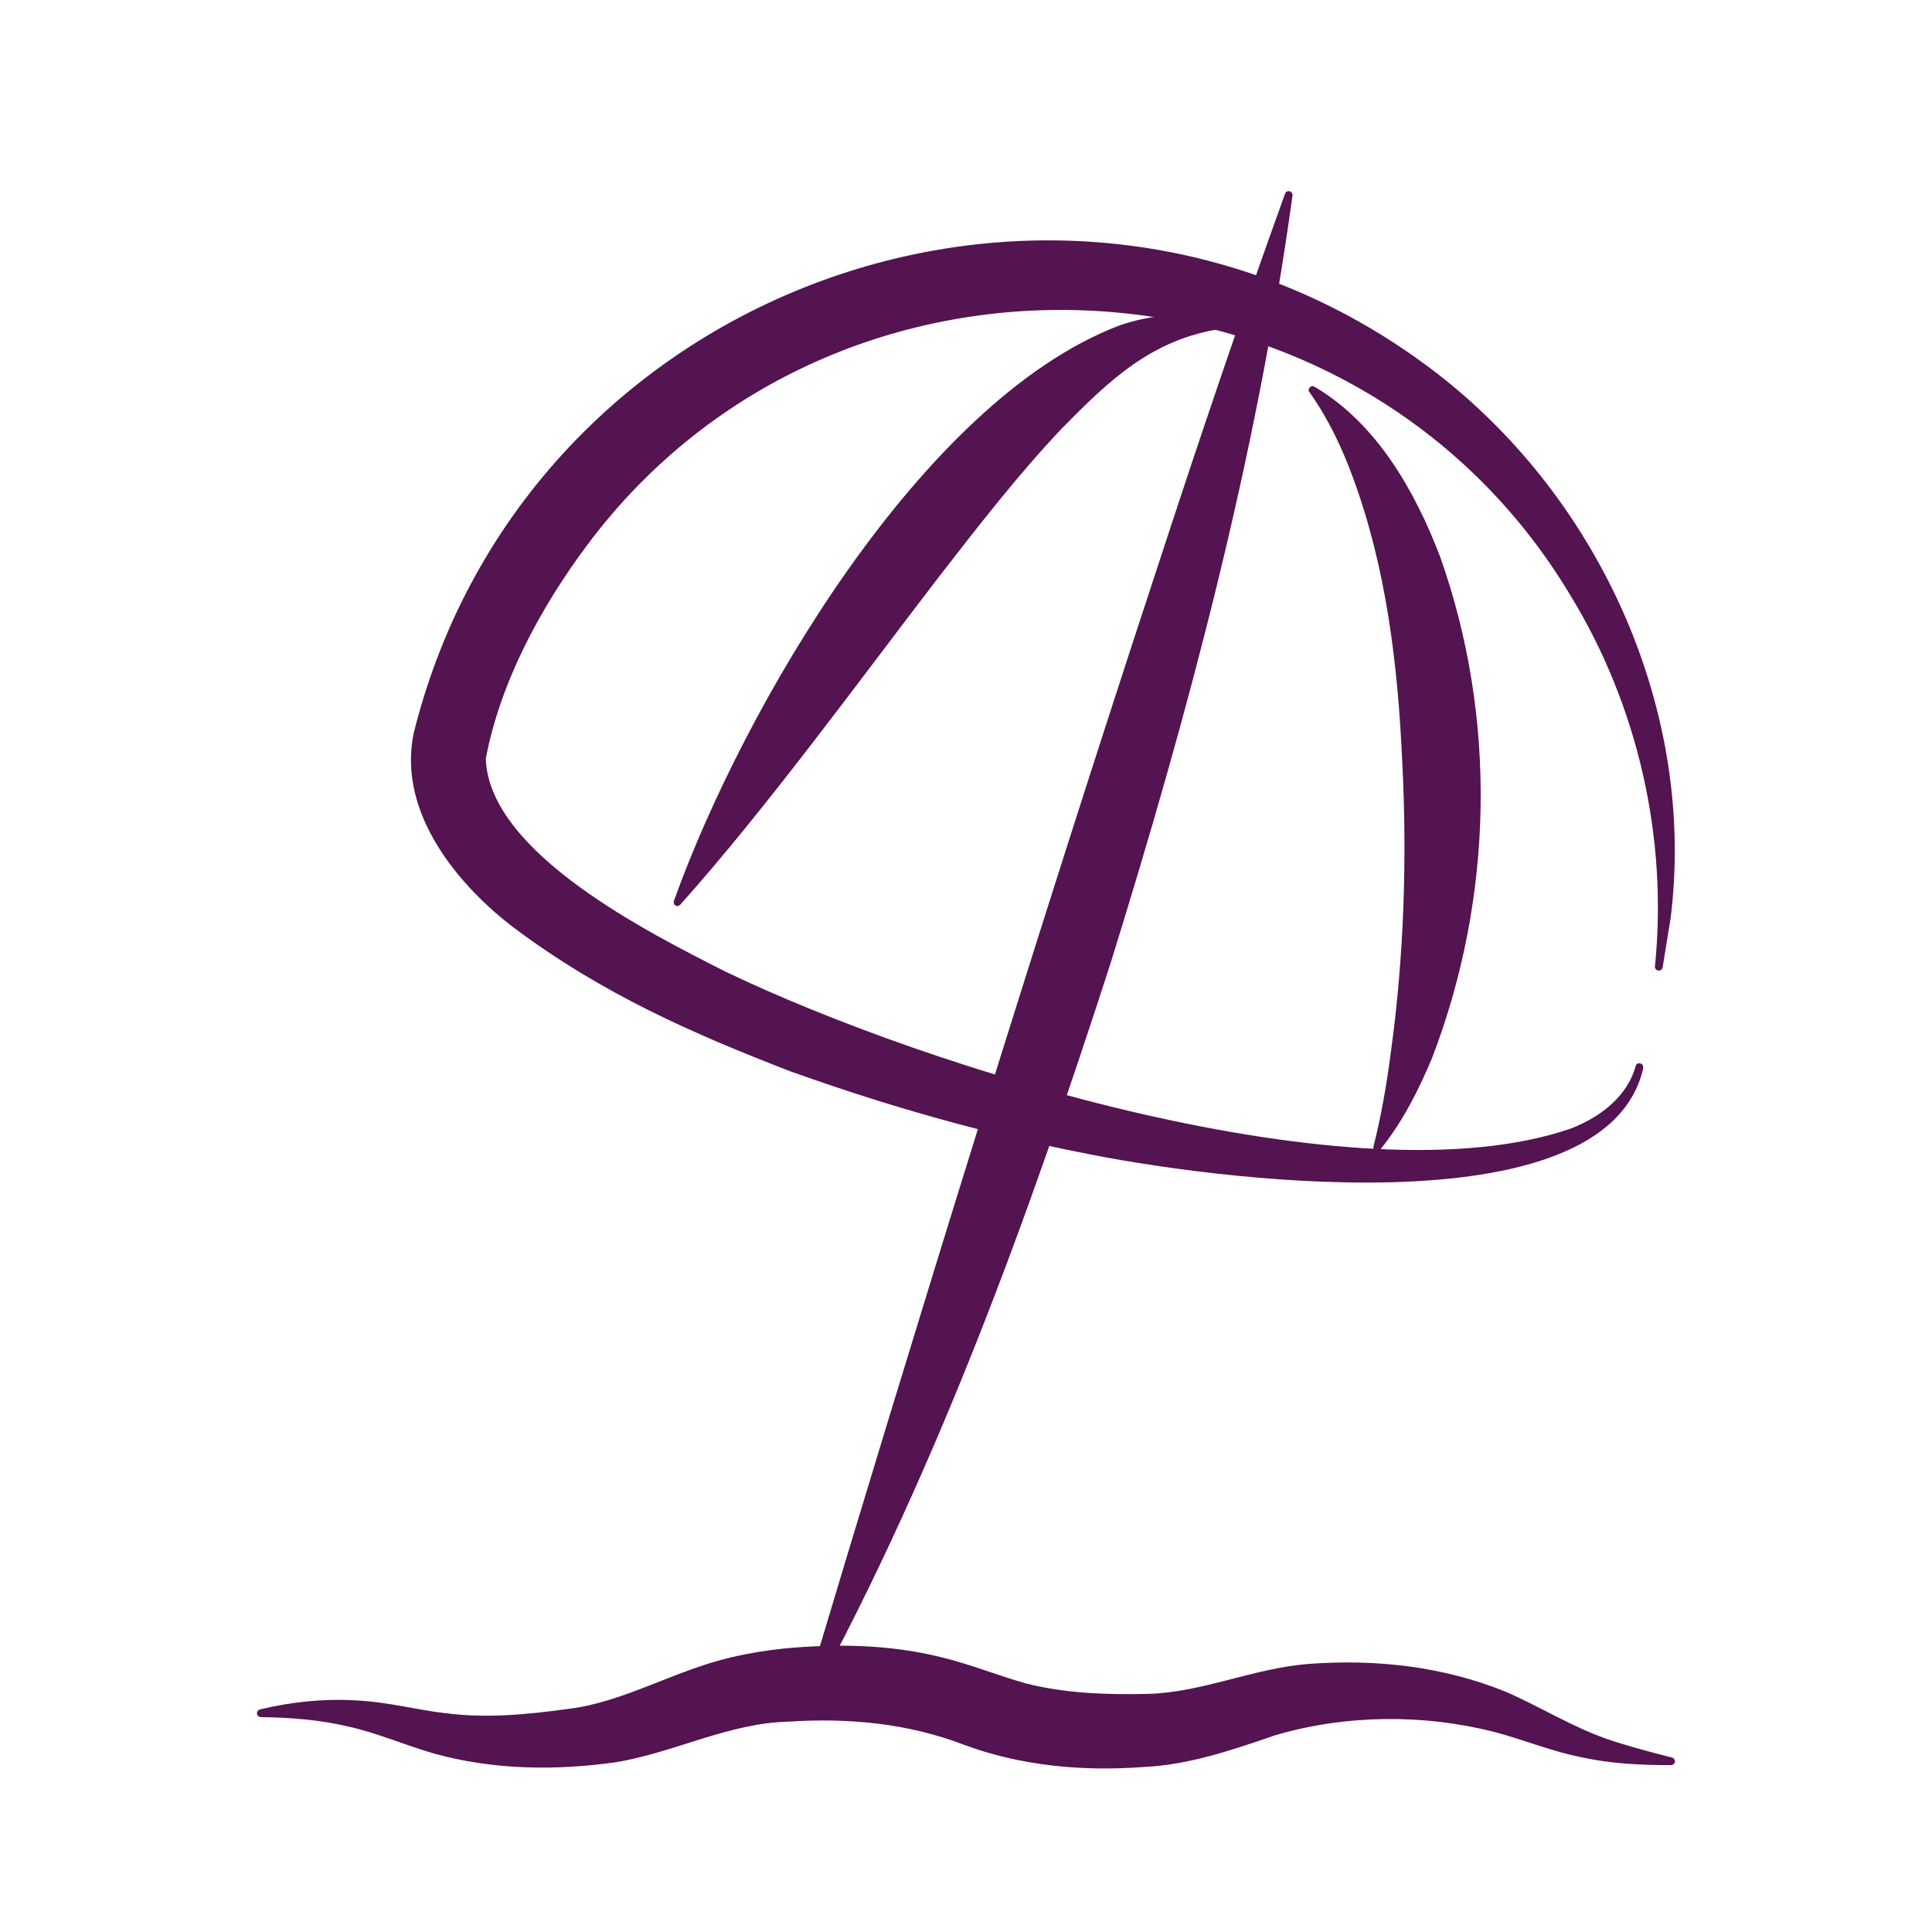
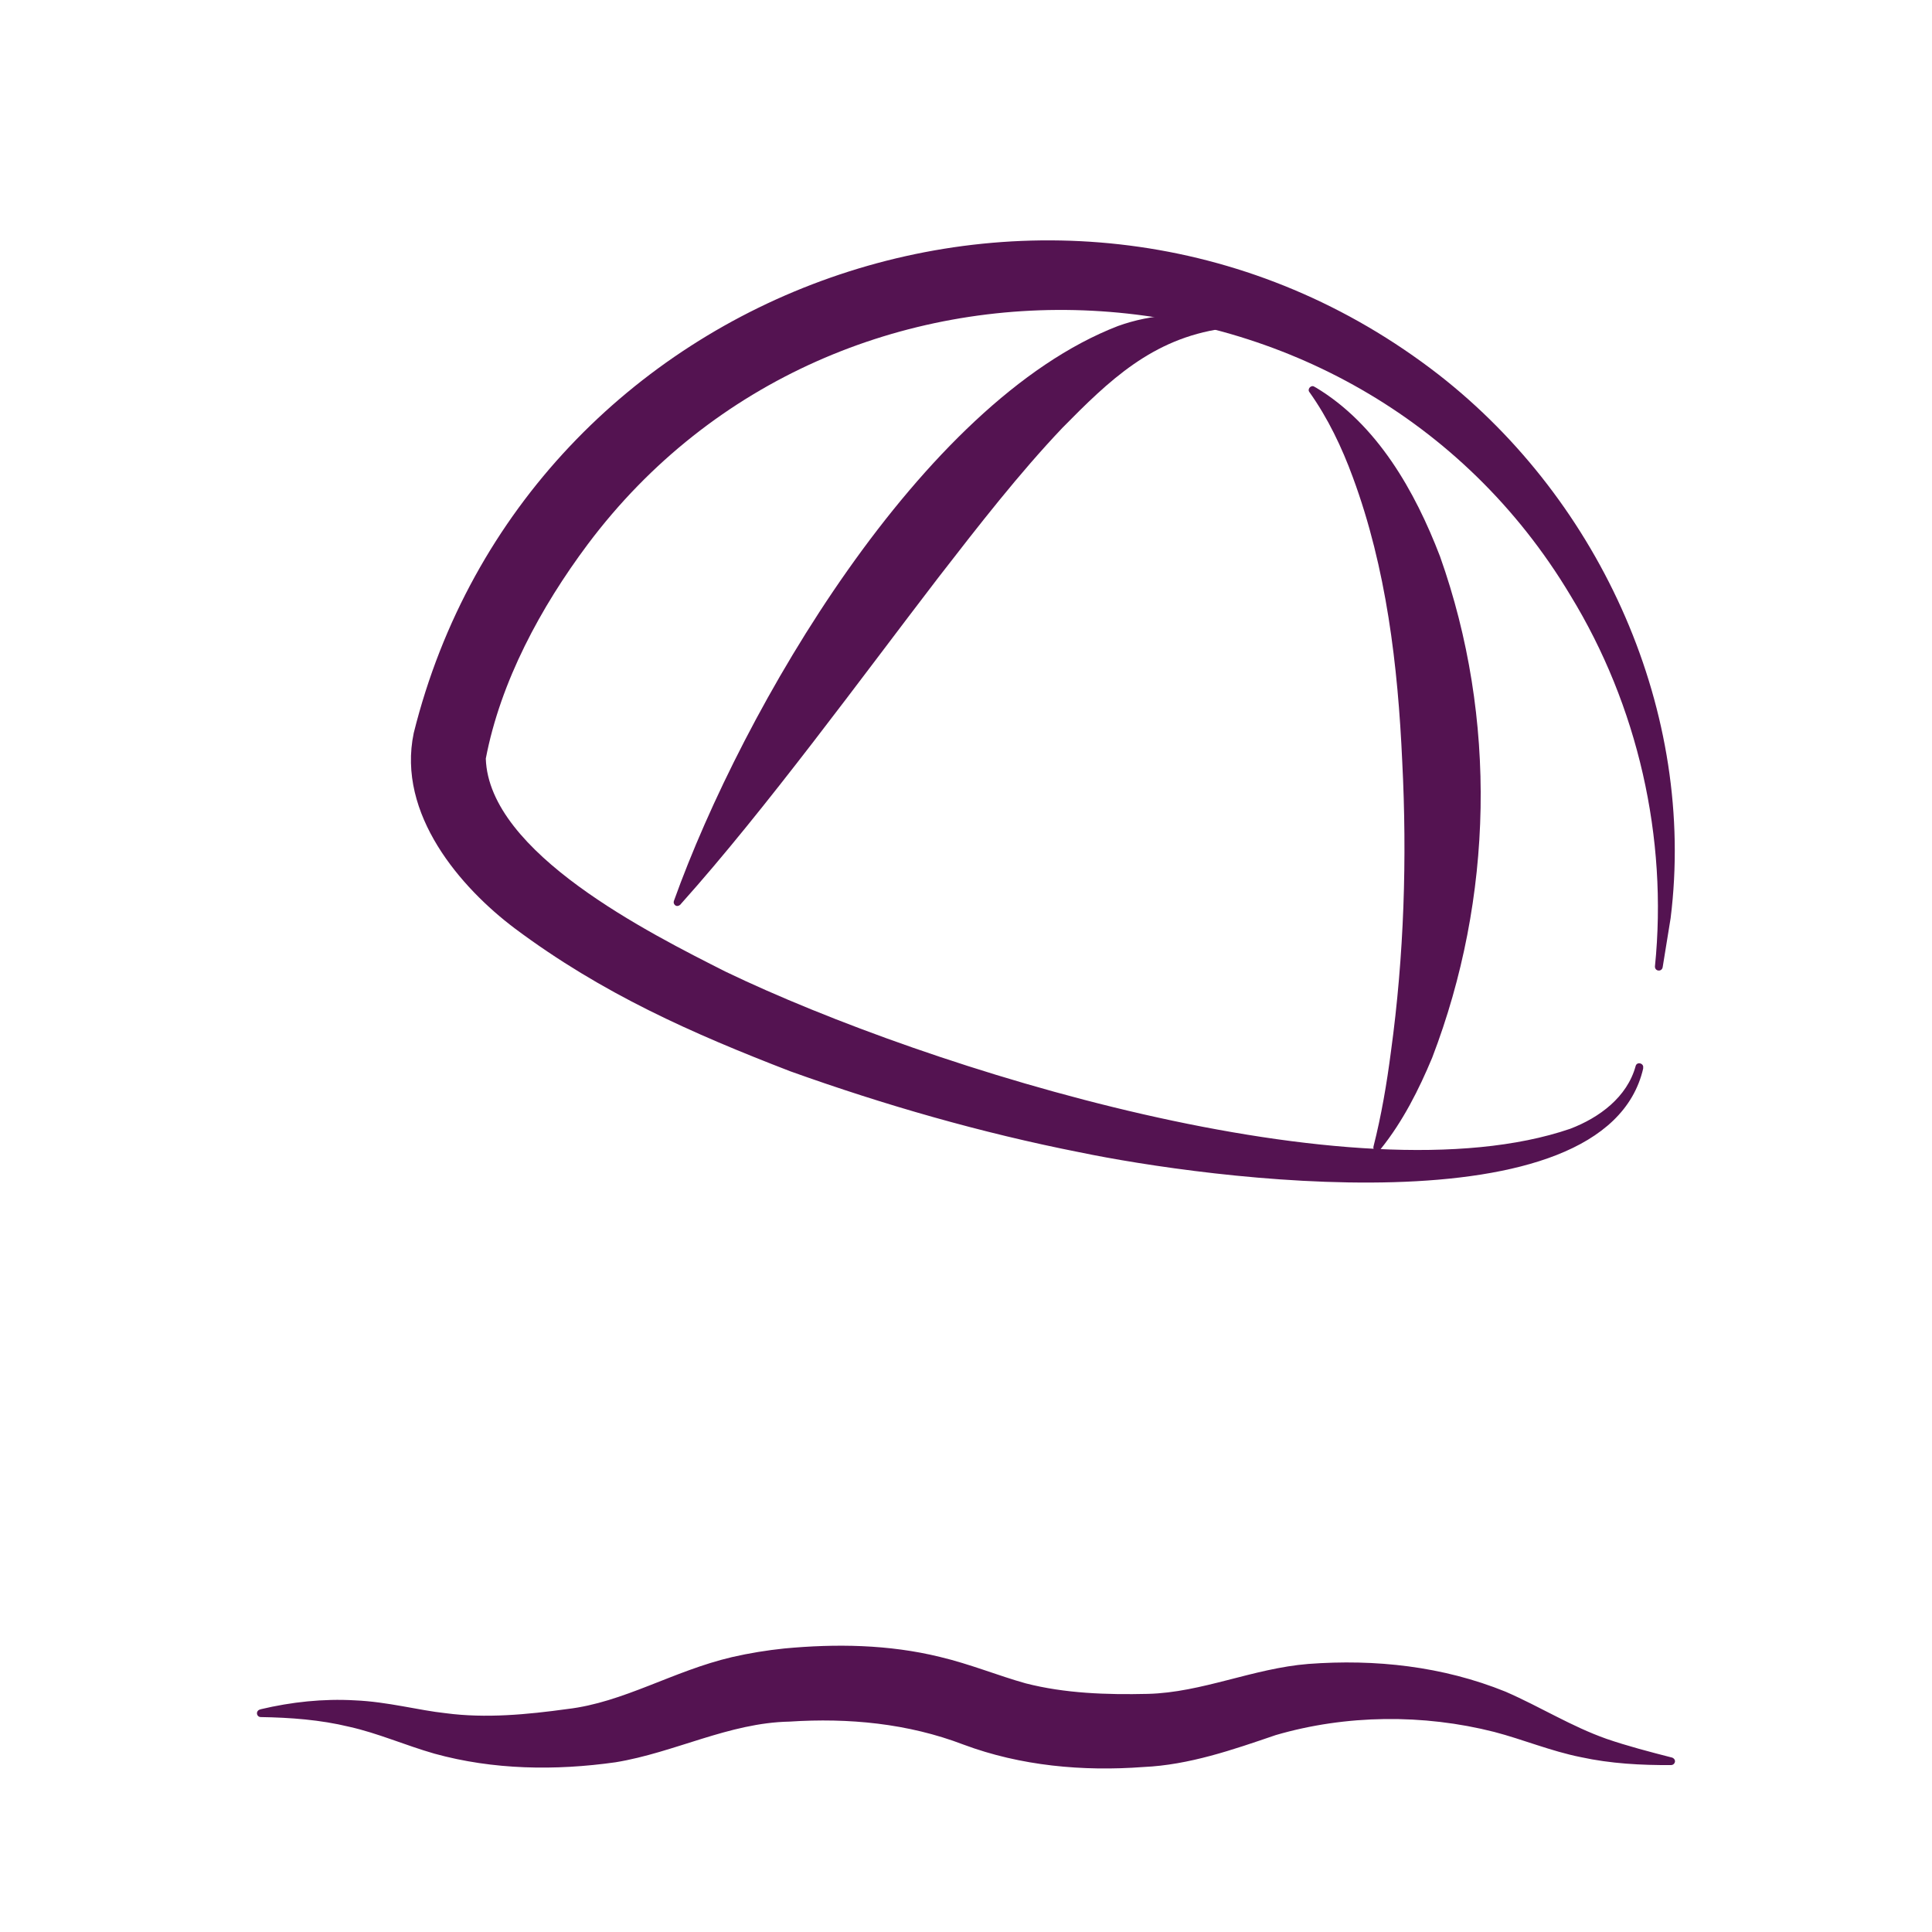
<svg xmlns="http://www.w3.org/2000/svg" id="Capa_1" viewBox="0 0 200 200">
  <defs>
    <style>
      .cls-1 {
        fill: #541351;
      }
    </style>
  </defs>
  <path class="cls-1" d="M170.11,110.58c-3.93,17.18-45.46,11.38-58.37,8.7-10.16-2.01-20.16-4.88-29.93-8.38-10.13-3.91-19.46-8.02-28.53-14.8-5.55-4.18-12.22-11.8-10.45-20.22C54.46,29.16,110.89,9.25,148.95,38.8c16.85,13.15,26.65,35.01,23.99,56.26,0,0-.82,5.06-.82,5.06-.09.52-.82.44-.8-.08,1.35-13.33-1.78-27.02-8.76-38.42-22.16-37.01-75.88-39.77-101.72-5.27-4.85,6.49-9.03,14.2-10.55,22.18.31,9.76,16.98,18.09,24.83,22.06,20.91,10.06,65.2,23.87,87.43,16.26,3.01-1.15,5.89-3.27,6.77-6.49.13-.51.91-.29.77.22h0Z" />
  <path class="cls-1" d="M126.54,34.02c-7.29,1.05-11.75,5.39-16.55,10.26-4.51,4.75-8.67,10.11-12.87,15.53-7.94,10.34-17.81,23.91-26.61,33.74-.13.2-.44.34-.64.14-.12-.11-.16-.27-.11-.42,7.13-19.89,25.57-51.64,45.97-59.52,3.5-1.26,7.43-1.53,11.03-.51.2.06.32.27.26.47-.06.23-.28.28-.48.3h0Z" />
-   <path class="cls-1" d="M136.19,40.1c6.38,3.82,10.3,10.77,12.88,17.5,5.95,16.76,5.52,35.38-.81,51.89-1.38,3.31-3.04,6.6-5.31,9.43-.14.21-.42.38-.64.17-.12-.1-.16-.25-.13-.39.82-3.23,1.38-6.53,1.81-9.84,1.36-9.93,1.68-20.01,1.17-30.01-.45-9.97-1.64-20.04-5.11-29.43-1.14-3.11-2.58-6.13-4.5-8.83-.25-.31.17-.78.51-.56,0,0,.13.08.13.08h0Z" />
-   <path class="cls-1" d="M133.79,20.31c-3.76,27.25-10.75,53.45-18.87,79.55-8.43,26.03-17.7,51.64-30.82,75.87-.11.19-.35.26-.54.16-.17-.09-.24-.29-.19-.46,11.14-37.26,24.32-79.89,36.47-116.78,4.22-12.93,8.57-25.81,13.19-38.6.07-.21.3-.31.51-.24.21.09.3.29.25.5h0Z" />
+   <path class="cls-1" d="M136.19,40.1c6.38,3.82,10.3,10.77,12.88,17.5,5.95,16.76,5.52,35.38-.81,51.89-1.38,3.31-3.04,6.6-5.31,9.43-.14.21-.42.38-.64.17-.12-.1-.16-.25-.13-.39.82-3.23,1.38-6.53,1.81-9.84,1.36-9.93,1.68-20.01,1.17-30.01-.45-9.97-1.64-20.04-5.11-29.43-1.14-3.11-2.58-6.13-4.5-8.83-.25-.31.17-.78.51-.56,0,0,.13.08.13.08h0" />
  <path class="cls-1" d="M26.99,176.94c3.16-.75,6.47-1.11,9.74-.92,3.39.14,6.65,1.04,9.41,1.33,4.14.55,8.43.14,12.57-.43,5.86-.68,10.95-3.95,17.08-5.38,1.73-.4,3.63-.71,5.4-.89,5.31-.5,10.8-.43,16.1.87,3.16.75,6.05,1.95,8.89,2.74,4.05,1.04,8.38,1.19,12.64,1.09,5.62-.14,10.88-2.64,16.62-3.1,6.94-.52,13.91.24,20.41,2.87,3.69,1.61,6.77,3.58,10.47,4.89,2.09.72,4.53,1.36,6.68,1.91.23.03.46.25.38.51-.05.17-.21.29-.38.29-3.12.02-6.27-.15-9.35-.82-3.1-.62-6.01-1.84-8.96-2.61-7.35-1.87-15.36-1.8-22.64.33-4.42,1.51-8.95,3.09-13.68,3.3-6.27.47-12.71-.11-18.63-2.32-5.75-2.2-11.9-2.78-18.01-2.38-6.28.12-11.89,3.21-18.01,4.21-6.24.88-12.65.79-18.74-.89-3.04-.87-5.87-2.13-8.85-2.79-2.97-.72-6.06-.95-9.14-1-.22,0-.39-.18-.39-.4.01-.22.17-.37.39-.4h0Z" />
</svg>